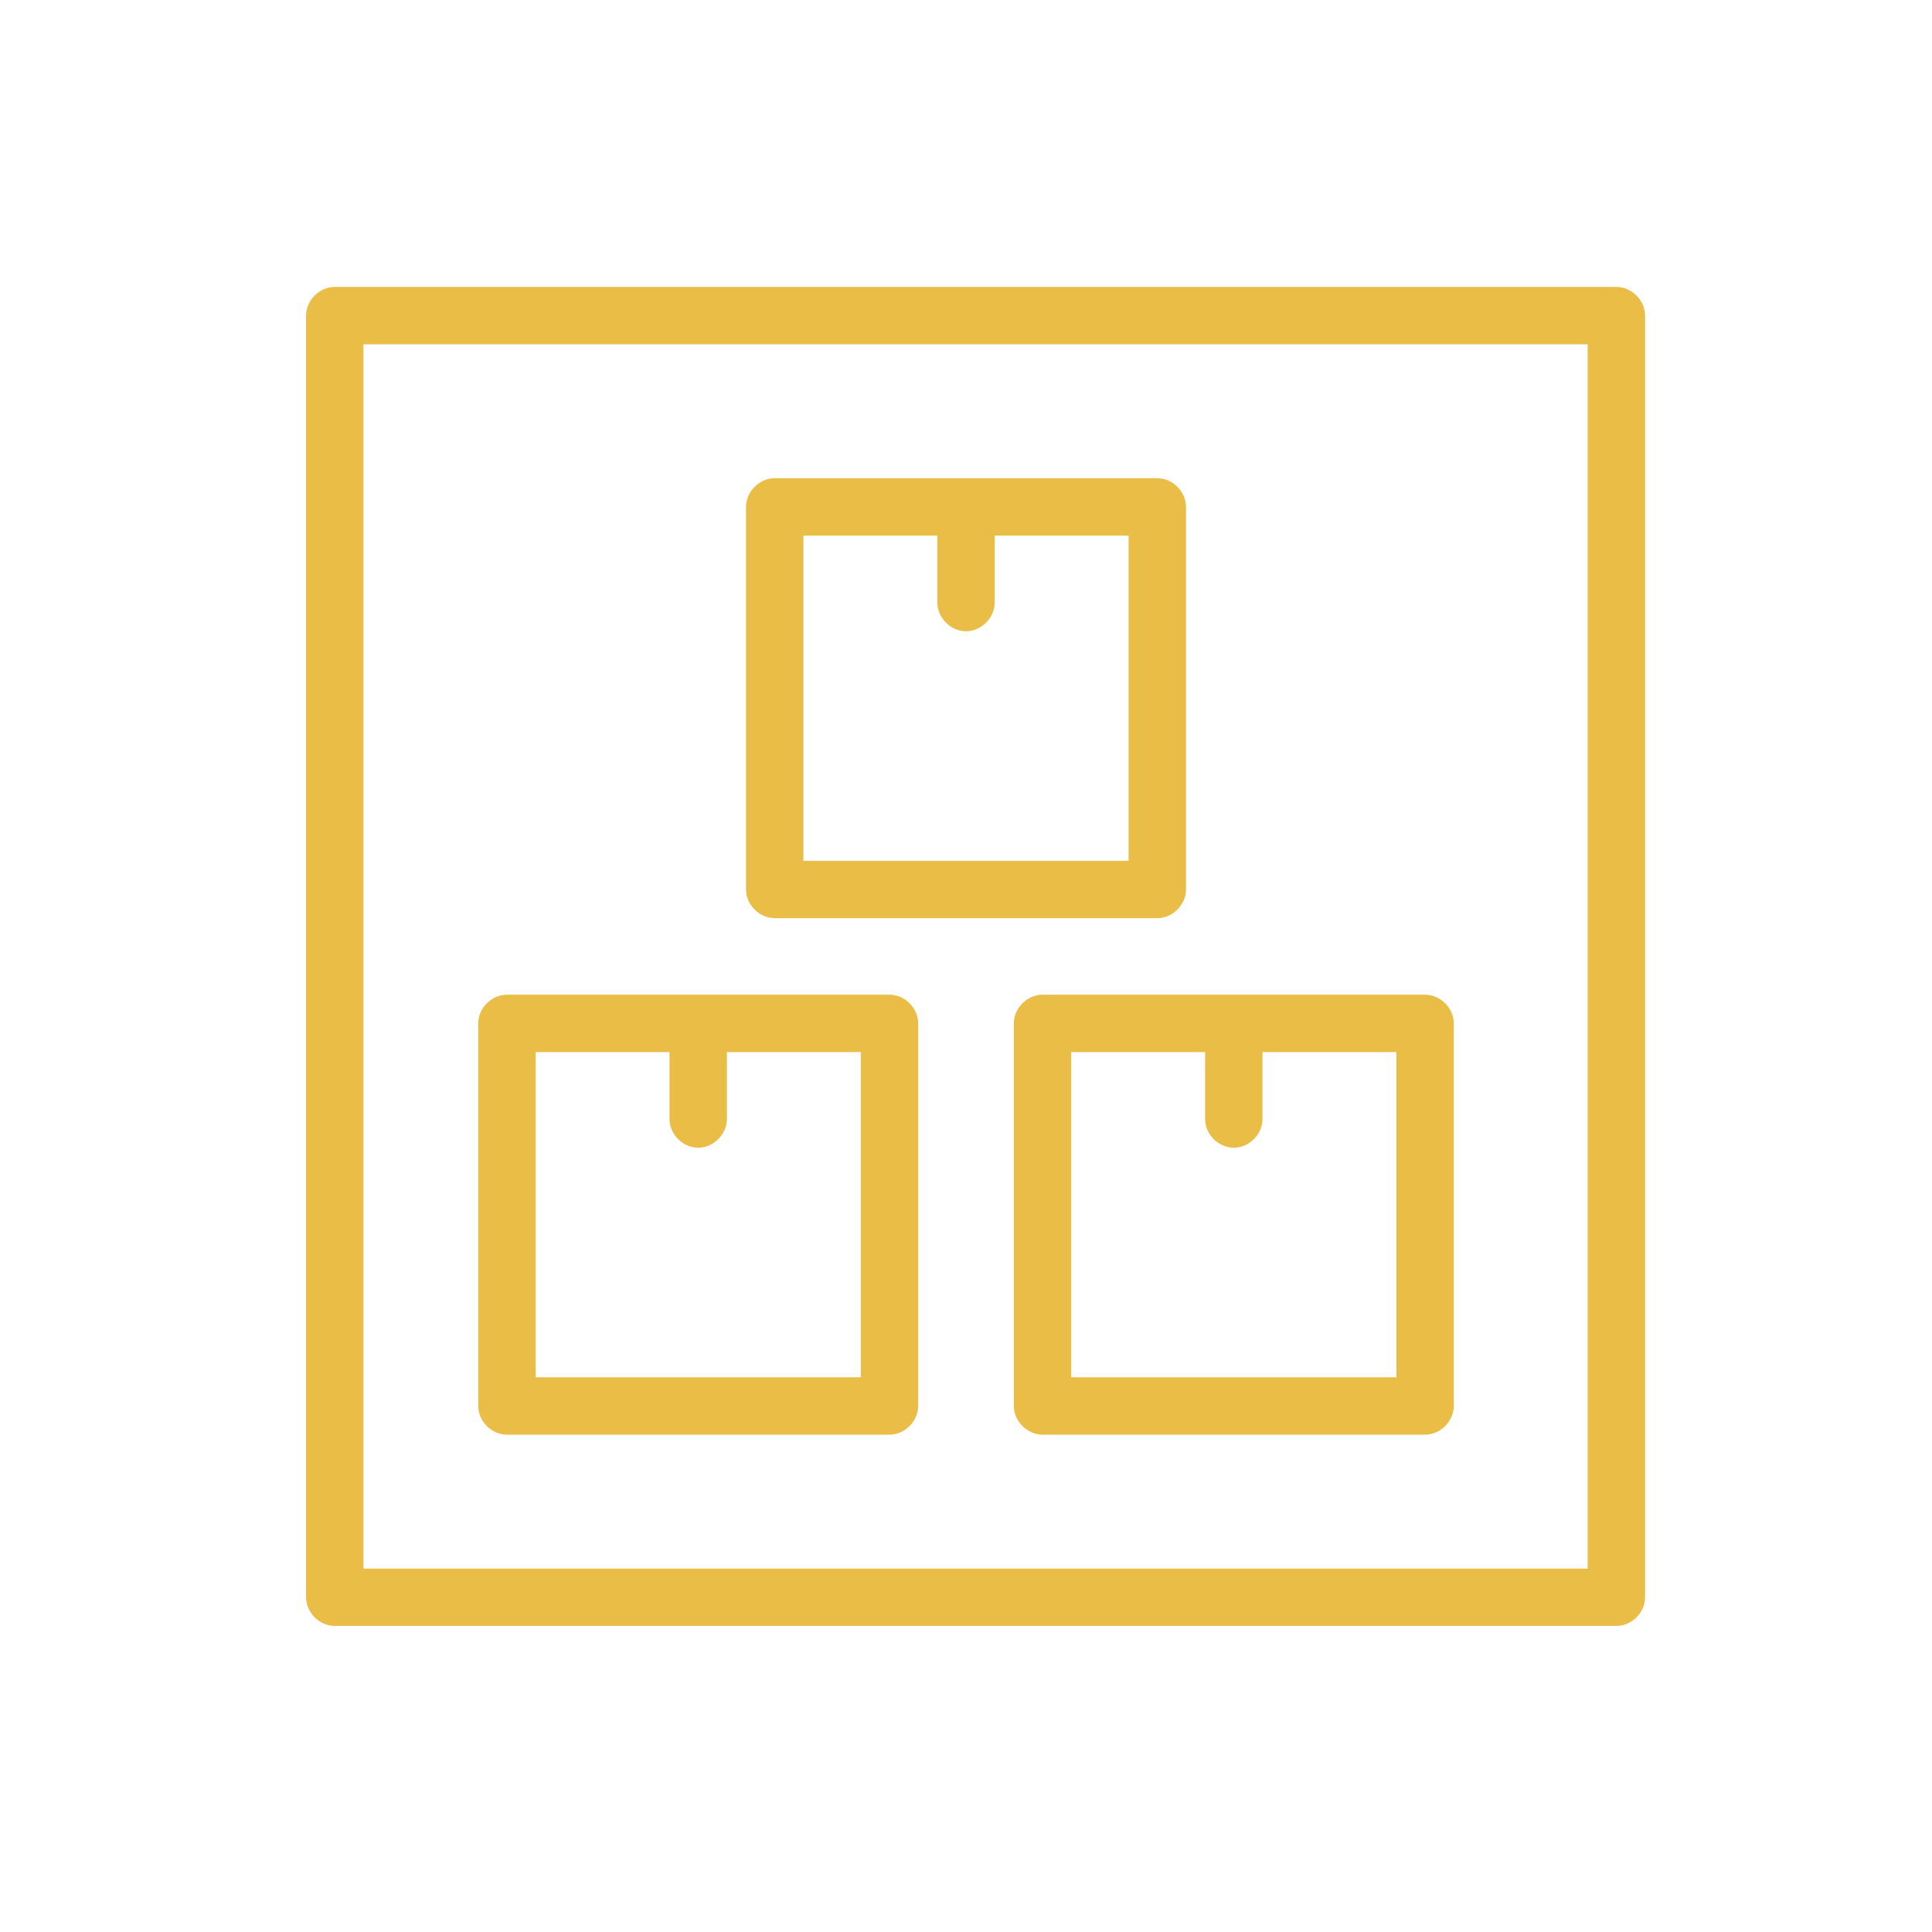
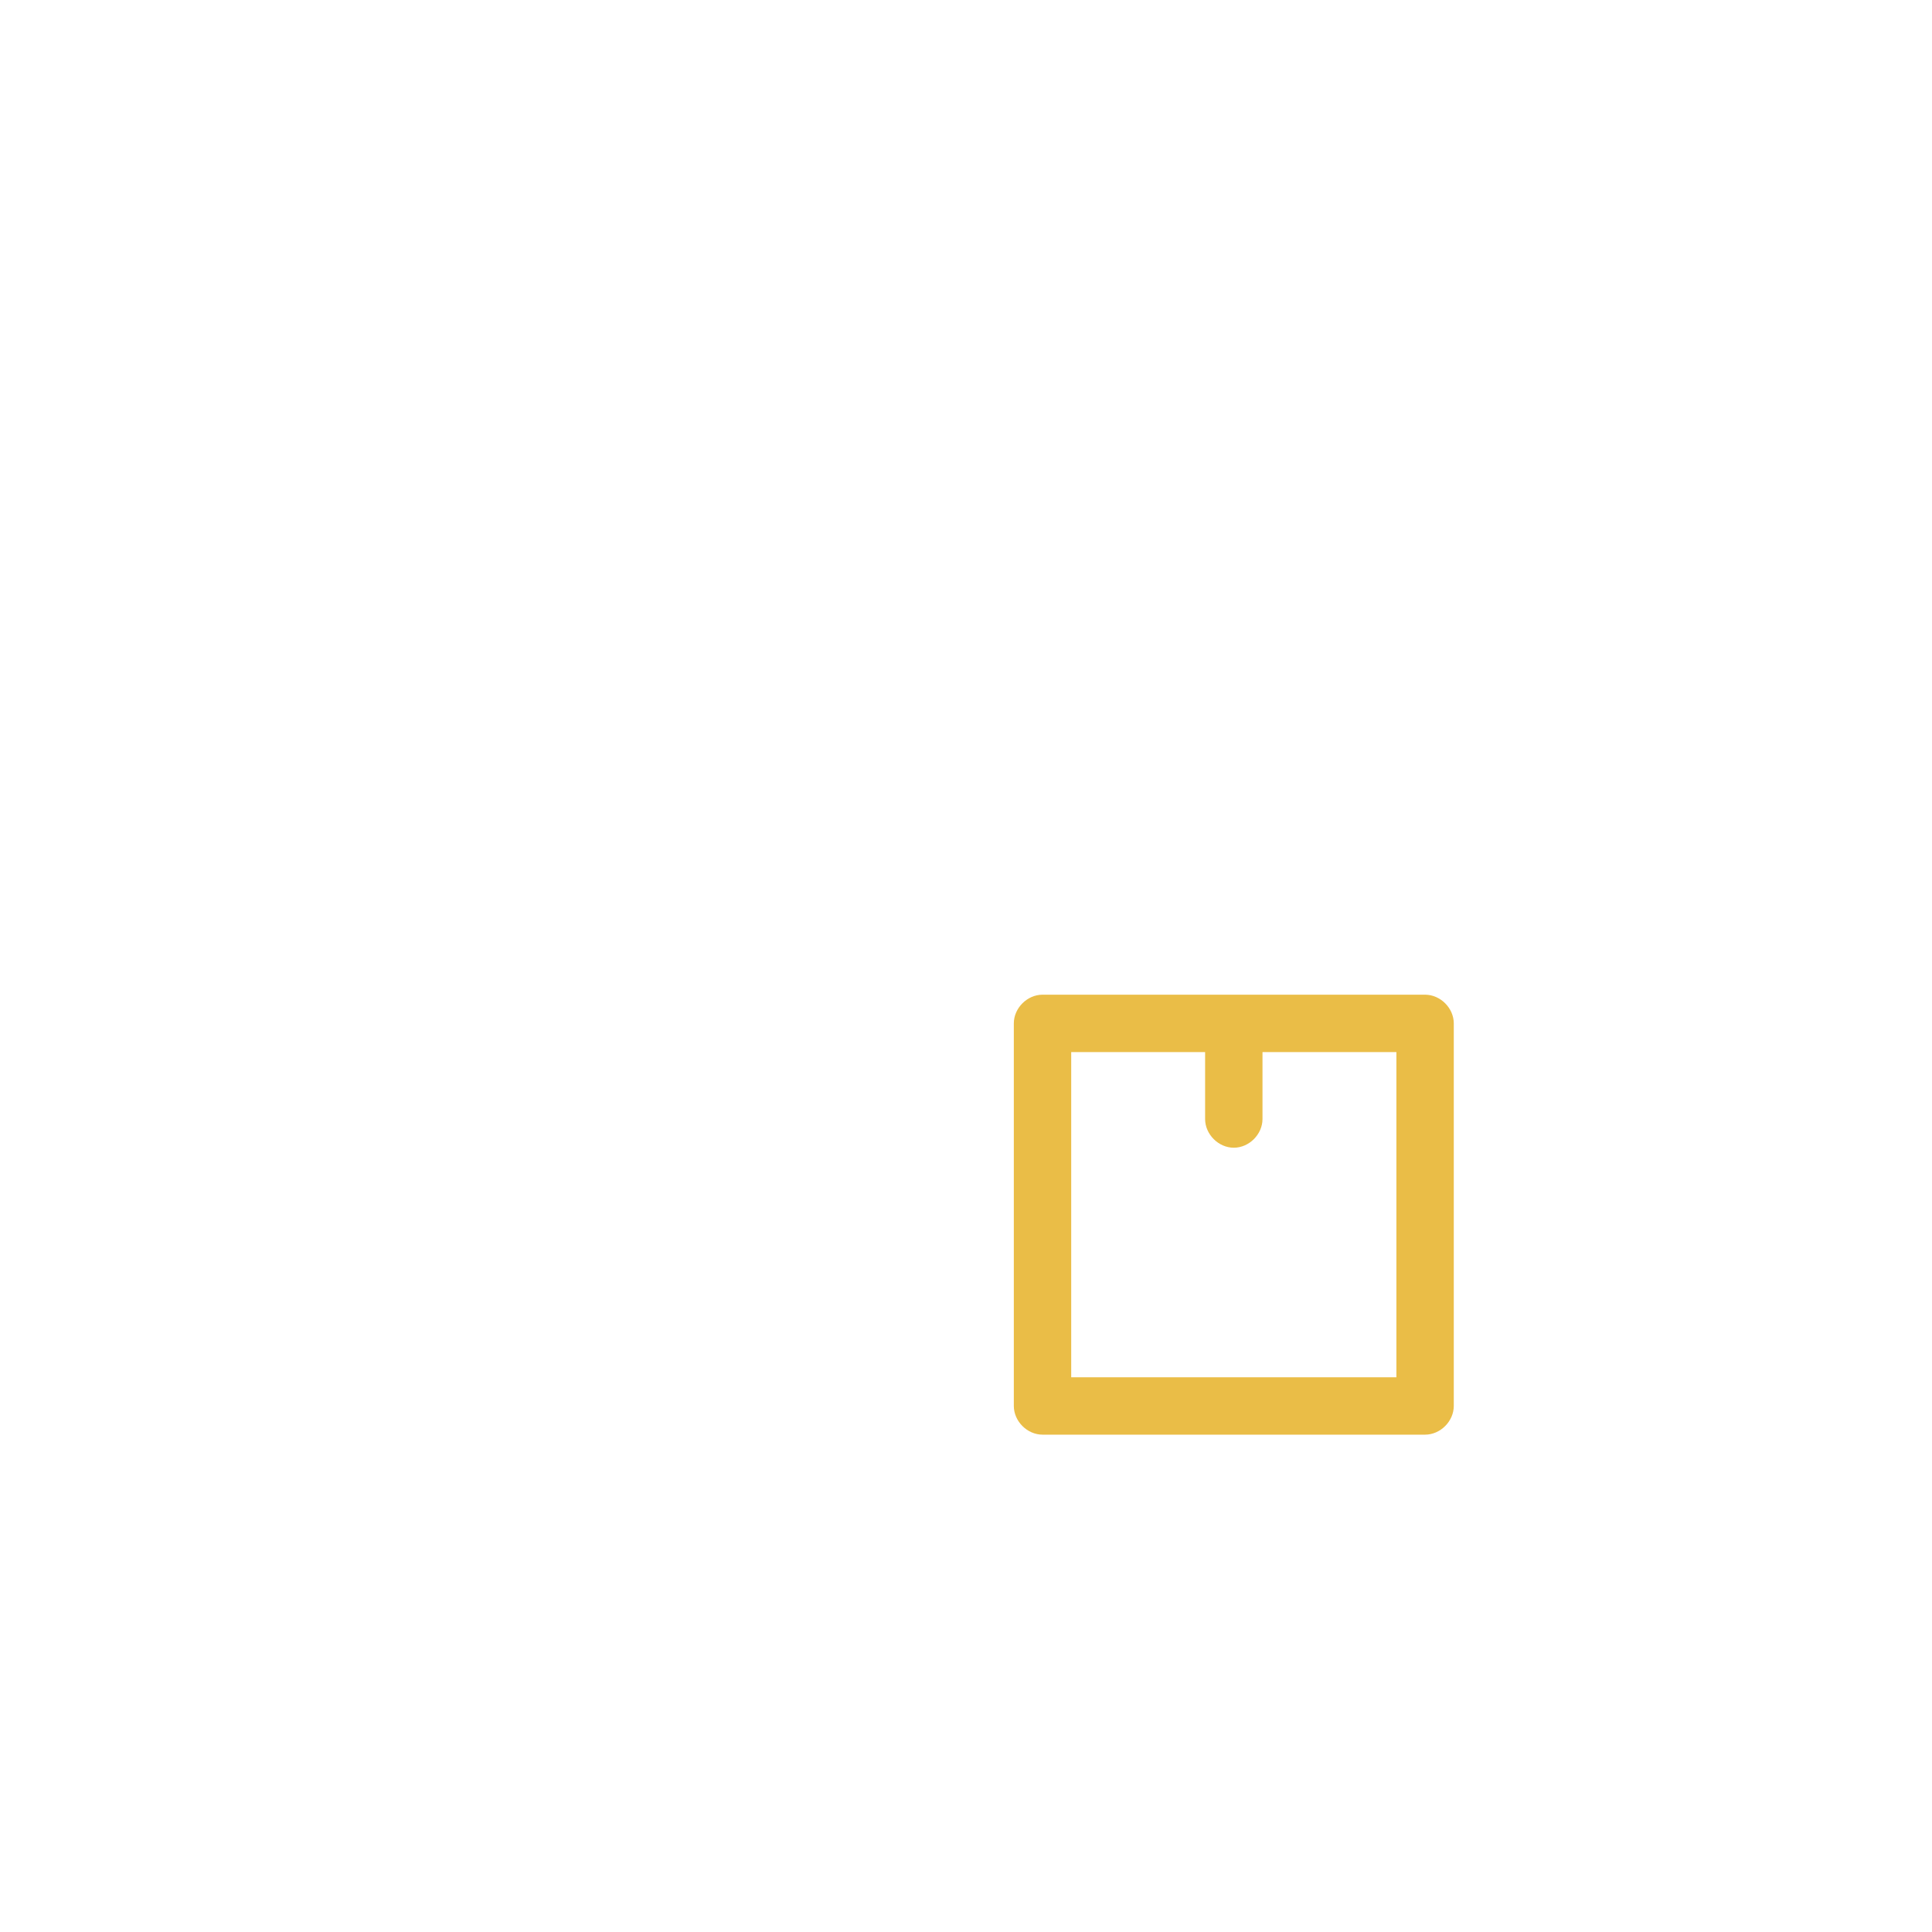
<svg xmlns="http://www.w3.org/2000/svg" viewBox="0 0 101.00 101.00" data-guides="{&quot;vertical&quot;:[],&quot;horizontal&quot;:[]}">
  <defs />
-   <path fill="#eabd47" stroke="none" fill-opacity="1" stroke-width="1" stroke-opacity="1" color="rgb(51, 51, 51)" class="st0" id="tSvg7f7d8753ac" title="Path 2" d="M84.5 15C62.167 15 39.833 15 17.5 15C16.7 15 16 15.7 16 16.5C16 38.833 16 61.167 16 83.5C16 84.3 16.7 85 17.5 85C39.833 85 62.167 85 84.5 85C85.3 85 86 84.3 86 83.5C86 61.167 86 38.833 86 16.5C86 15.7 85.3 15 84.5 15ZM83 82C61.667 82 40.333 82 19 82C19 60.667 19 39.333 19 18C40.333 18 61.667 18 83 18C83 39.333 83 60.667 83 82Z" />
-   <path fill="#eabd47" stroke="none" fill-opacity="1" stroke-width="1" stroke-opacity="1" color="rgb(51, 51, 51)" class="st0" id="tSvg139748f51f8" title="Path 3" d="M40.5 48C47.167 48 53.833 48 60.5 48C61.3 48 62 47.3 62 46.5C62 39.833 62 33.167 62 26.5C62 25.7 61.3 25 60.5 25C53.833 25 47.167 25 40.5 25C39.7 25 39 25.7 39 26.5C39 33.167 39 39.833 39 46.5C39 47.3 39.7 48 40.5 48ZM42 28C44.333 28 46.667 28 49 28C49 29.167 49 30.333 49 31.5C49 32.3 49.7 33 50.5 33C51.3 33 52 32.3 52 31.5C52 31.5 52 31.5 52 31.5C52 30.333 52 29.167 52 28C54.333 28 56.667 28 59 28C59 33.667 59 39.333 59 45C53.333 45 47.667 45 42 45C42 39.333 42 33.667 42 28Z" />
  <path fill="#eabd47" stroke="none" fill-opacity="1" stroke-width="1" stroke-opacity="1" color="rgb(51, 51, 51)" class="st0" id="tSvg11f3f62fd41" title="Path 4" d="M53 53.5C53 60.167 53 66.833 53 73.5C53 74.3 53.7 75 54.5 75C61.167 75 67.833 75 74.5 75C75.3 75 76 74.3 76 73.5C76 66.833 76 60.167 76 53.5C76 52.7 75.3 52 74.5 52C67.833 52 61.167 52 54.5 52C53.7 52 53 52.7 53 53.5ZM56 55C58.333 55 60.667 55 63 55C63 56.167 63 57.333 63 58.5C63 59.3 63.7 60 64.5 60C65.3 60 66 59.3 66 58.5C66 57.333 66 56.167 66 55C68.333 55 70.667 55 73 55C73 60.667 73 66.333 73 72C67.333 72 61.667 72 56 72C56 66.333 56 60.667 56 55Z" />
-   <path fill="#eabd47" stroke="none" fill-opacity="1" stroke-width="1" stroke-opacity="1" color="rgb(51, 51, 51)" class="st0" id="tSvg13cdc7c9075" title="Path 5" d="M26.5 75C33.167 75 39.833 75 46.5 75C47.3 75 48 74.3 48 73.5C48 66.833 48 60.167 48 53.5C48 52.7 47.3 52 46.5 52C39.833 52 33.167 52 26.5 52C25.7 52 25 52.7 25 53.5C25 60.167 25 66.833 25 73.5C25 74.3 25.7 75 26.5 75ZM28 55C30.333 55 32.667 55 35 55C35 56.167 35 57.333 35 58.5C35 59.3 35.7 60 36.5 60C37.3 60 38 59.3 38 58.5C38 57.333 38 56.167 38 55C40.333 55 42.667 55 45 55C45 60.667 45 66.333 45 72C39.333 72 33.667 72 28 72C28 66.333 28 60.667 28 55Z" />
</svg>